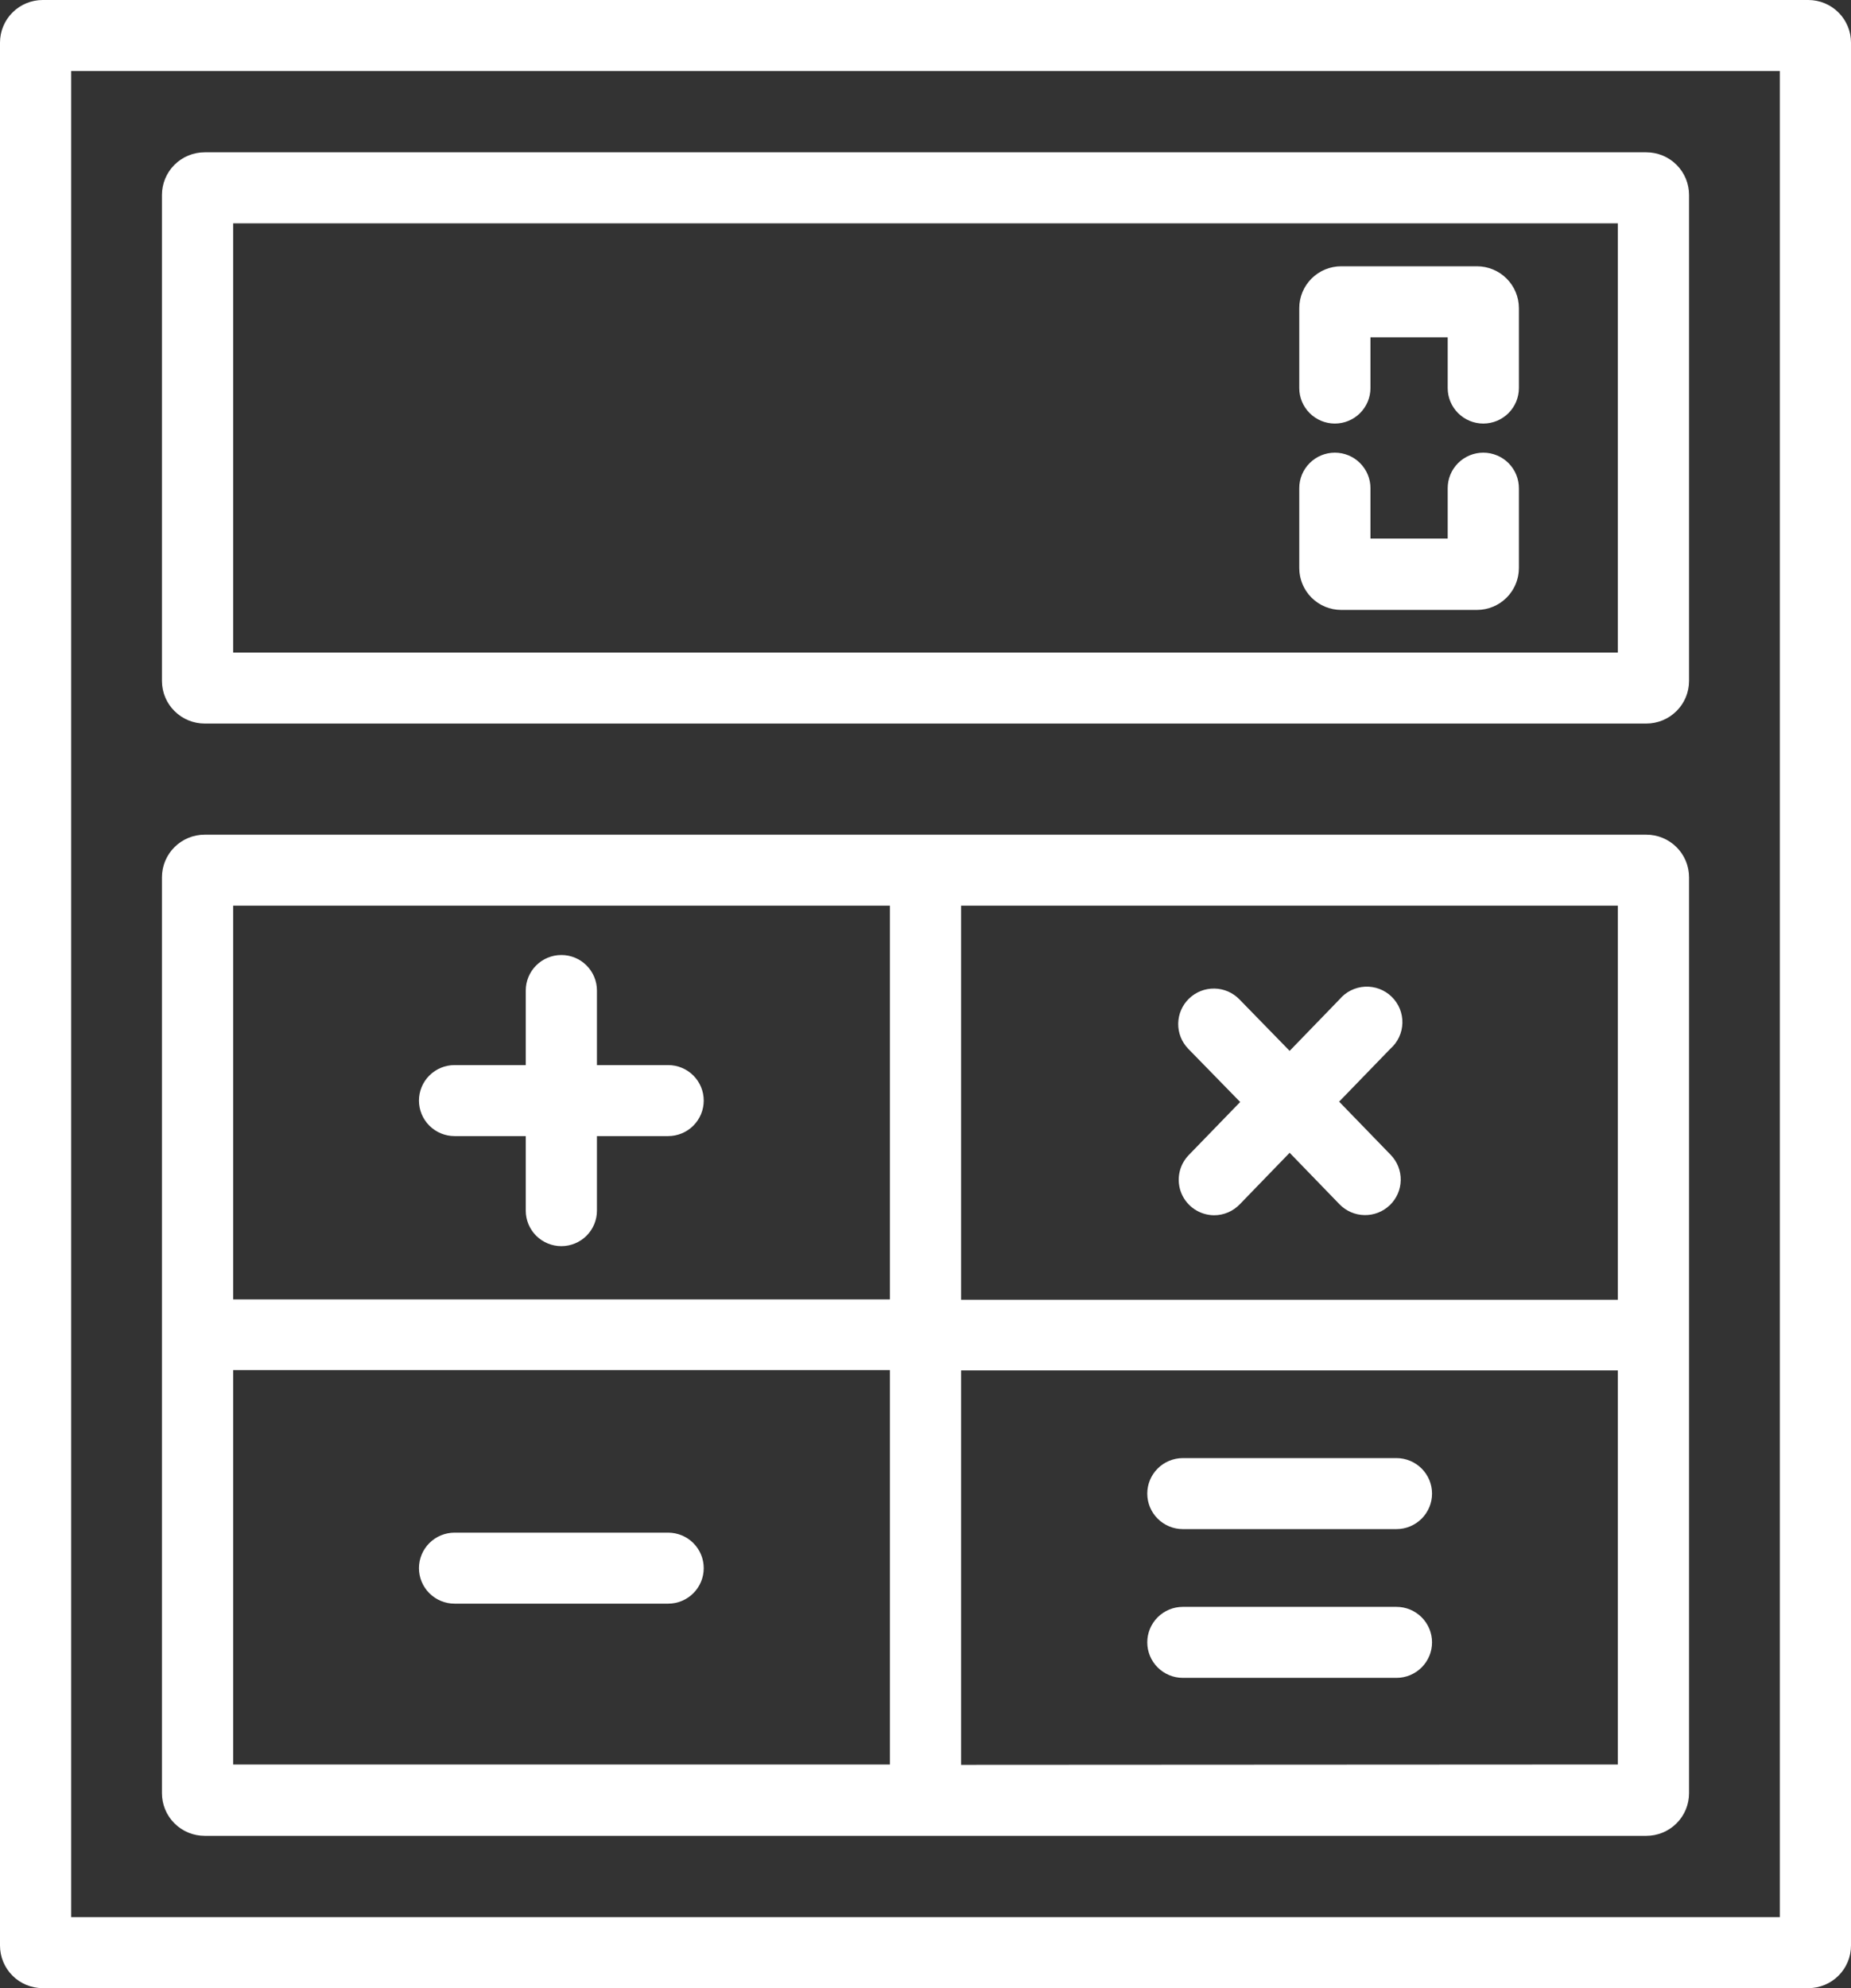
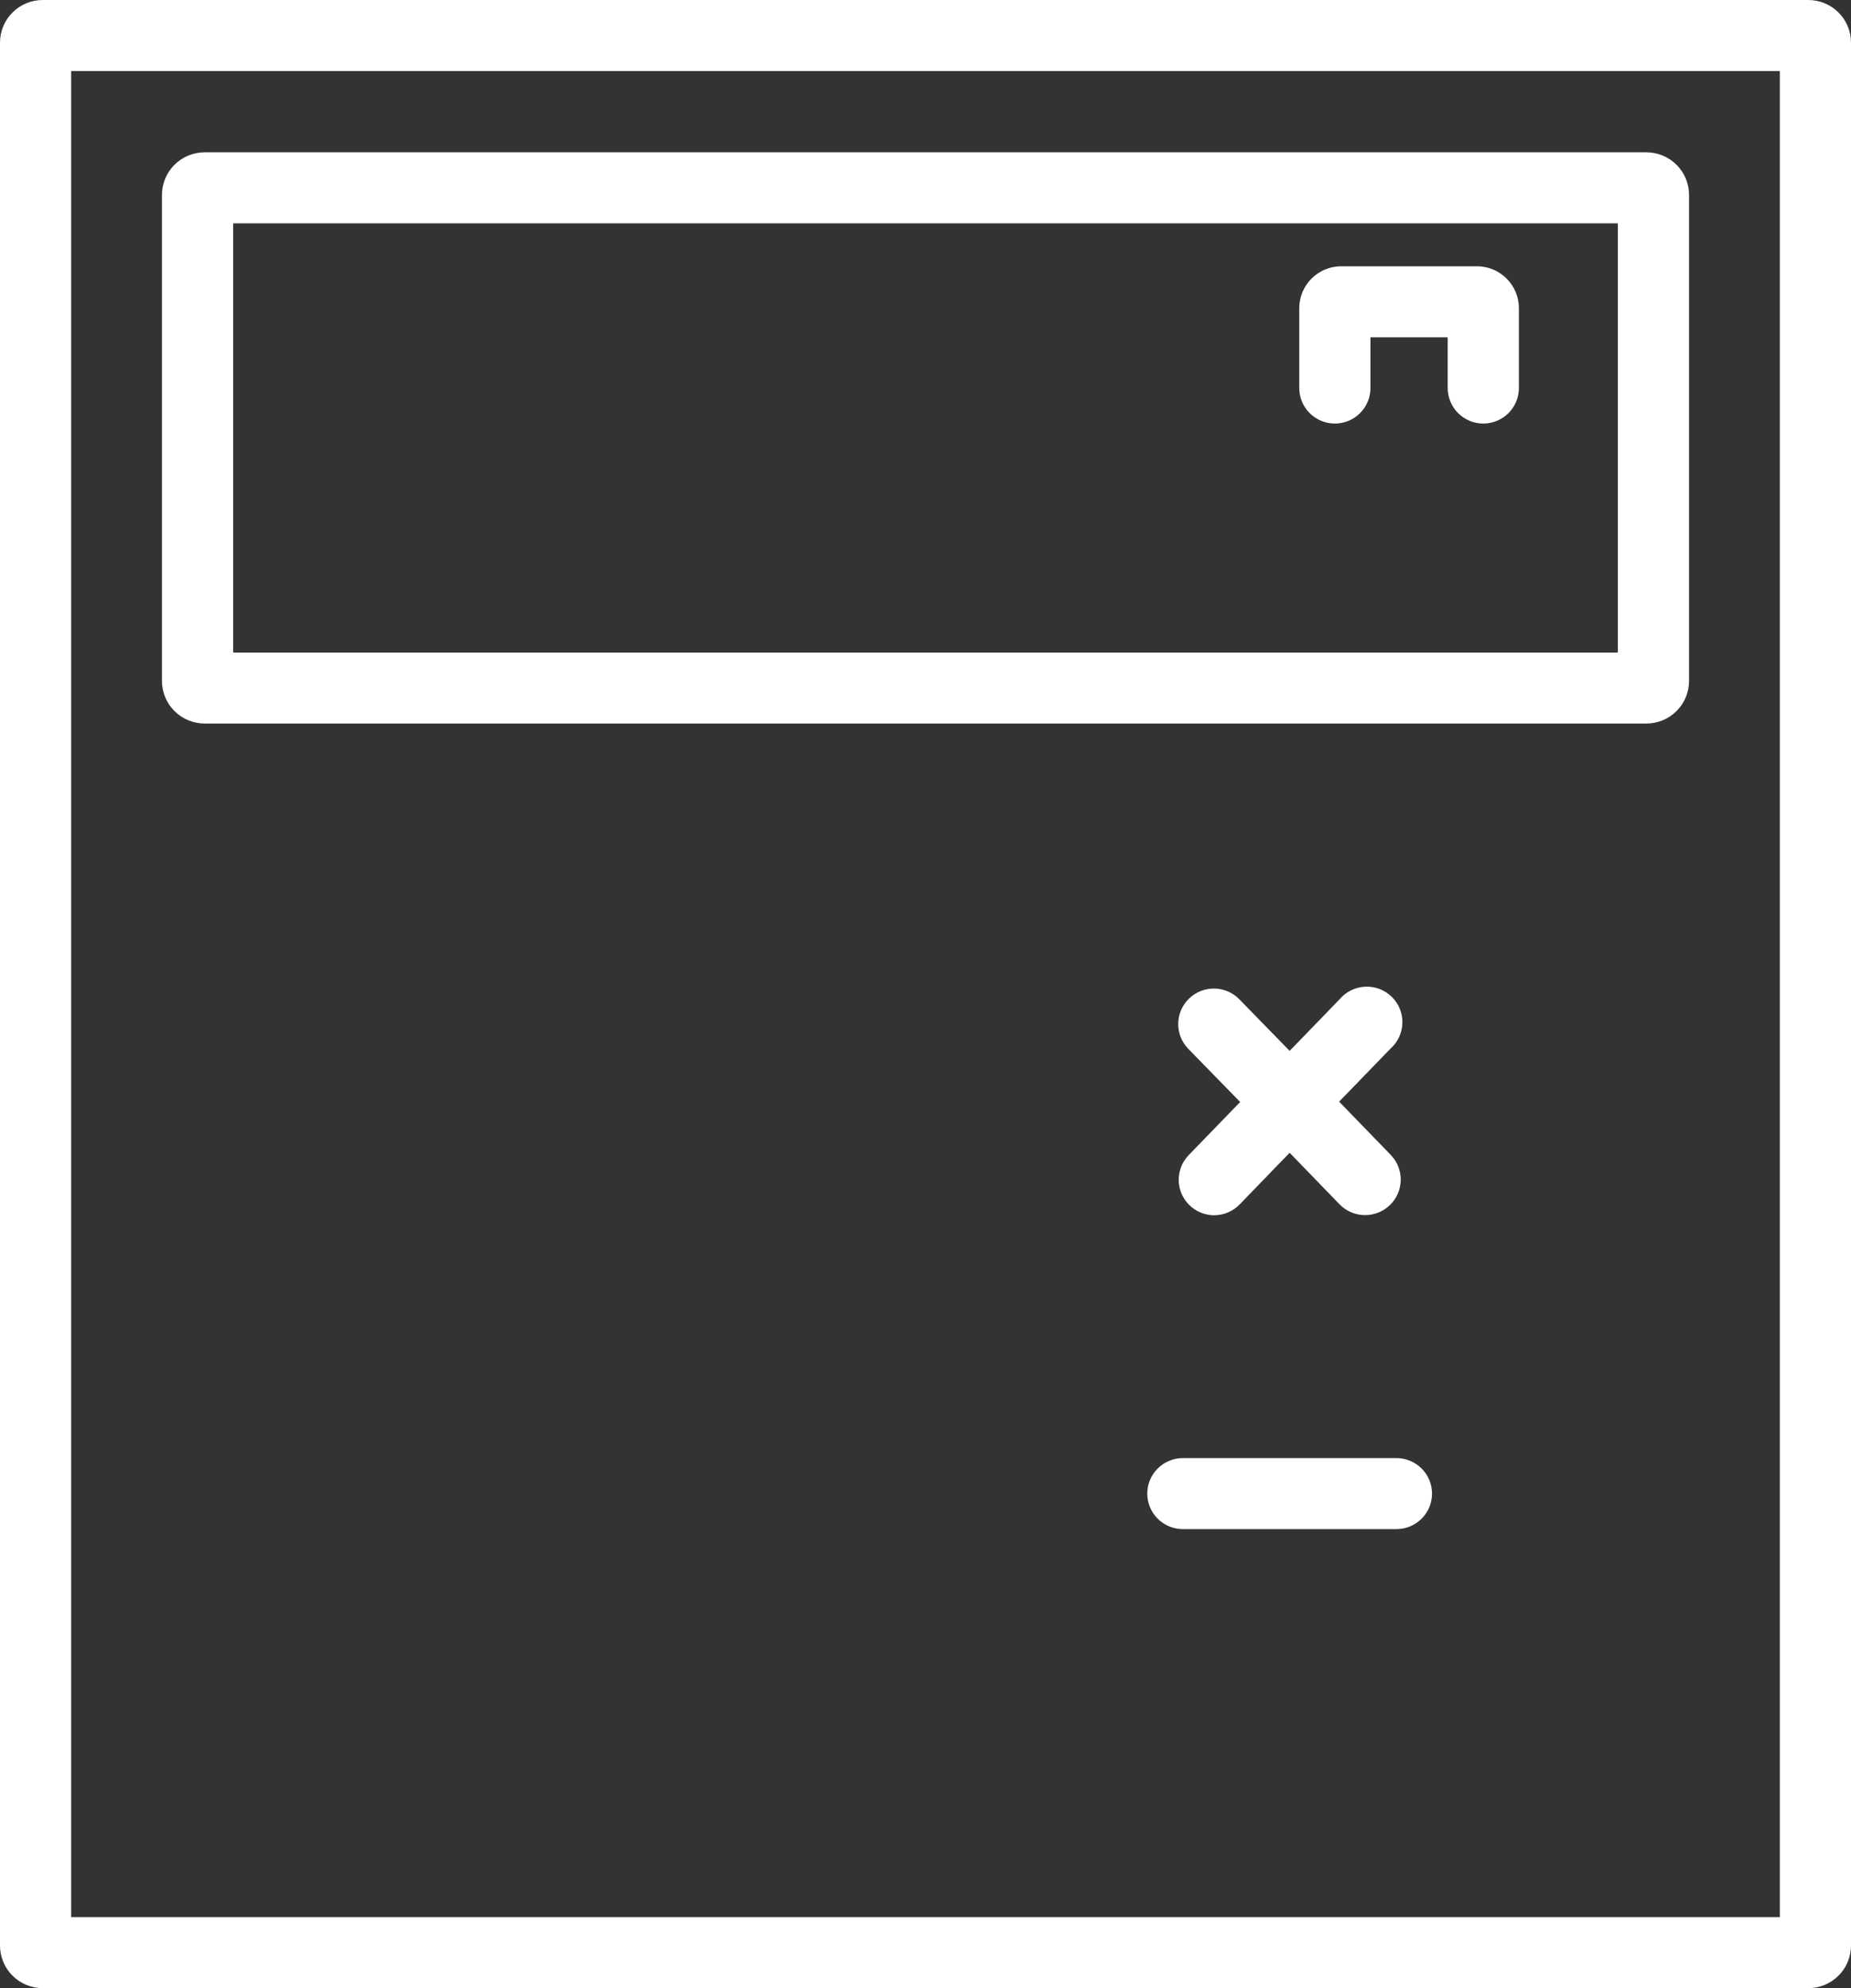
<svg xmlns="http://www.w3.org/2000/svg" width="95" height="102" viewBox="0 0 95 102" fill="none">
  <rect x="0" y="0" width="95" height="102" fill="#333333" stroke="none" />
  <path d="M92.808 0H2.192C1.611 0 1.053 0.23 0.642 0.64C0.231 1.05 0 1.606 0 2.186V99.814C0 100.394 0.231 100.95 0.642 101.36C1.053 101.77 1.611 102 2.192 102H92.808C93.389 102 93.947 101.77 94.358 101.36C94.769 100.95 95 100.394 95 99.814V2.186C95 1.606 94.769 1.05 94.358 0.64C93.947 0.23 93.389 0 92.808 0ZM91.346 98.357H3.654V3.643H91.346V98.357Z" fill="white" />
  <path d="M10.505 37.121H84.495C85.077 37.121 85.634 36.89 86.045 36.48C86.457 36.071 86.688 35.515 86.688 34.935V10C86.688 9.42 86.457 8.864 86.045 8.454C85.634 8.044 85.077 7.814 84.495 7.814H10.505C9.923 7.814 9.366 8.044 8.955 8.454C8.543 8.864 8.312 9.42 8.312 10V34.935C8.312 35.515 8.543 36.071 8.955 36.48C9.366 36.89 9.923 37.121 10.505 37.121ZM11.966 11.457H83.034V33.478H11.966V11.457Z" fill="white" />
-   <path d="M10.505 94.186H84.495C85.077 94.186 85.634 93.956 86.045 93.546C86.457 93.136 86.688 92.58 86.688 92V45.008C86.688 44.428 86.457 43.872 86.045 43.462C85.634 43.052 85.077 42.822 84.495 42.822H10.505C9.923 42.822 9.366 43.052 8.955 43.462C8.543 43.872 8.312 44.428 8.312 45.008V92C8.312 92.58 8.543 93.136 8.955 93.546C9.366 93.956 9.923 94.186 10.505 94.186ZM11.966 70.289H45.673V90.525H11.966V70.289ZM49.327 90.543V70.307H83.034V90.525L49.327 90.543ZM83.034 66.683H49.327V46.465H83.034V66.683ZM45.673 46.465V66.664H11.966V46.465H45.673Z" fill="white" />
-   <path d="M23.33 58.286H26.984V62.111C26.984 62.594 27.176 63.057 27.519 63.399C27.861 63.74 28.326 63.932 28.811 63.932C29.295 63.932 29.76 63.74 30.102 63.399C30.445 63.057 30.637 62.594 30.637 62.111V58.286H34.291C34.776 58.286 35.241 58.094 35.583 57.752C35.926 57.411 36.118 56.947 36.118 56.464C36.118 55.981 35.926 55.518 35.583 55.176C35.241 54.835 34.776 54.643 34.291 54.643H30.637V50.818C30.637 50.335 30.445 49.871 30.102 49.53C29.76 49.188 29.295 48.996 28.811 48.996C28.326 48.996 27.861 49.188 27.519 49.53C27.176 49.871 26.984 50.335 26.984 50.818V54.643H23.33C22.845 54.643 22.381 54.835 22.038 55.176C21.695 55.518 21.503 55.981 21.503 56.464C21.503 56.947 21.695 57.411 22.038 57.752C22.381 58.094 22.845 58.286 23.33 58.286Z" fill="white" />
-   <path d="M34.291 78.631H23.33C22.845 78.631 22.381 78.823 22.038 79.165C21.695 79.506 21.503 79.969 21.503 80.453C21.503 80.936 21.695 81.399 22.038 81.74C22.381 82.082 22.845 82.274 23.33 82.274H34.291C34.776 82.274 35.241 82.082 35.583 81.74C35.926 81.399 36.118 80.936 36.118 80.453C36.118 79.969 35.926 79.506 35.583 79.165C35.241 78.823 34.776 78.631 34.291 78.631Z" fill="white" />
  <path d="M71.67 74.806H60.709C60.224 74.806 59.76 74.998 59.417 75.34C59.074 75.681 58.882 76.144 58.882 76.627C58.882 77.111 59.074 77.574 59.417 77.915C59.76 78.257 60.224 78.449 60.709 78.449H71.67C72.155 78.449 72.62 78.257 72.962 77.915C73.305 77.574 73.497 77.111 73.497 76.627C73.497 76.144 73.305 75.681 72.962 75.34C72.62 74.998 72.155 74.806 71.67 74.806Z" fill="white" />
-   <path d="M71.67 82.438H60.709C60.224 82.438 59.76 82.63 59.417 82.971C59.074 83.313 58.882 83.776 58.882 84.259C58.882 84.742 59.074 85.206 59.417 85.547C59.76 85.889 60.224 86.081 60.709 86.081H71.67C72.155 86.081 72.62 85.889 72.962 85.547C73.305 85.206 73.497 84.742 73.497 84.259C73.497 83.776 73.305 83.313 72.962 82.971C72.62 82.63 72.155 82.438 71.67 82.438Z" fill="white" />
  <path d="M60.983 53.805L63.65 56.537L61.001 59.269C60.755 59.527 60.589 59.851 60.526 60.201C60.462 60.551 60.502 60.913 60.642 61.24C60.782 61.567 61.015 61.847 61.313 62.044C61.61 62.24 61.959 62.346 62.316 62.347C62.562 62.347 62.806 62.296 63.032 62.199C63.258 62.102 63.462 61.96 63.632 61.783L66.189 59.142L68.747 61.783C69.084 62.131 69.545 62.331 70.03 62.339C70.515 62.348 70.983 62.164 71.332 61.828C71.681 61.493 71.882 61.032 71.89 60.549C71.899 60.066 71.715 59.599 71.378 59.251L68.729 56.519L71.359 53.805C71.548 53.639 71.7 53.436 71.806 53.208C71.912 52.981 71.97 52.734 71.976 52.483C71.982 52.233 71.936 51.983 71.841 51.751C71.746 51.519 71.603 51.309 71.423 51.134C71.243 50.959 71.028 50.823 70.793 50.735C70.557 50.647 70.306 50.608 70.055 50.621C69.803 50.634 69.558 50.699 69.332 50.811C69.108 50.923 68.908 51.081 68.747 51.273L66.189 53.914L63.613 51.273C63.277 50.925 62.815 50.725 62.33 50.717C61.845 50.708 61.377 50.892 61.028 51.228C60.679 51.563 60.479 52.024 60.47 52.507C60.461 52.99 60.646 53.457 60.983 53.805Z" fill="white" />
-   <path d="M76.128 23.223C75.643 23.223 75.179 23.415 74.836 23.757C74.493 24.098 74.301 24.562 74.301 25.045V27.631H70.337V25.045C70.337 24.562 70.144 24.098 69.801 23.757C69.459 23.415 68.994 23.223 68.51 23.223C68.025 23.223 67.56 23.415 67.218 23.757C66.875 24.098 66.683 24.562 66.683 25.045V29.143C66.683 29.713 66.91 30.26 67.314 30.663C67.718 31.066 68.267 31.292 68.838 31.292H75.799C76.371 31.292 76.919 31.066 77.323 30.663C77.728 30.26 77.955 29.713 77.955 29.143V25.063C77.957 24.822 77.912 24.583 77.821 24.36C77.73 24.137 77.596 23.934 77.426 23.763C77.256 23.592 77.054 23.456 76.831 23.364C76.608 23.271 76.369 23.223 76.128 23.223Z" fill="white" />
  <path d="M75.799 13.661H68.838C68.267 13.661 67.718 13.887 67.314 14.29C66.91 14.693 66.683 15.24 66.683 15.81V19.908C66.683 20.391 66.875 20.855 67.218 21.196C67.56 21.538 68.025 21.73 68.51 21.73C68.994 21.73 69.459 21.538 69.801 21.196C70.144 20.855 70.337 20.391 70.337 19.908V17.304H74.301V19.908C74.301 20.391 74.493 20.855 74.836 21.196C75.179 21.538 75.643 21.73 76.128 21.73C76.612 21.73 77.077 21.538 77.42 21.196C77.762 20.855 77.955 20.391 77.955 19.908V15.81C77.955 15.24 77.728 14.693 77.323 14.29C76.919 13.887 76.371 13.661 75.799 13.661Z" fill="white" />
</svg>